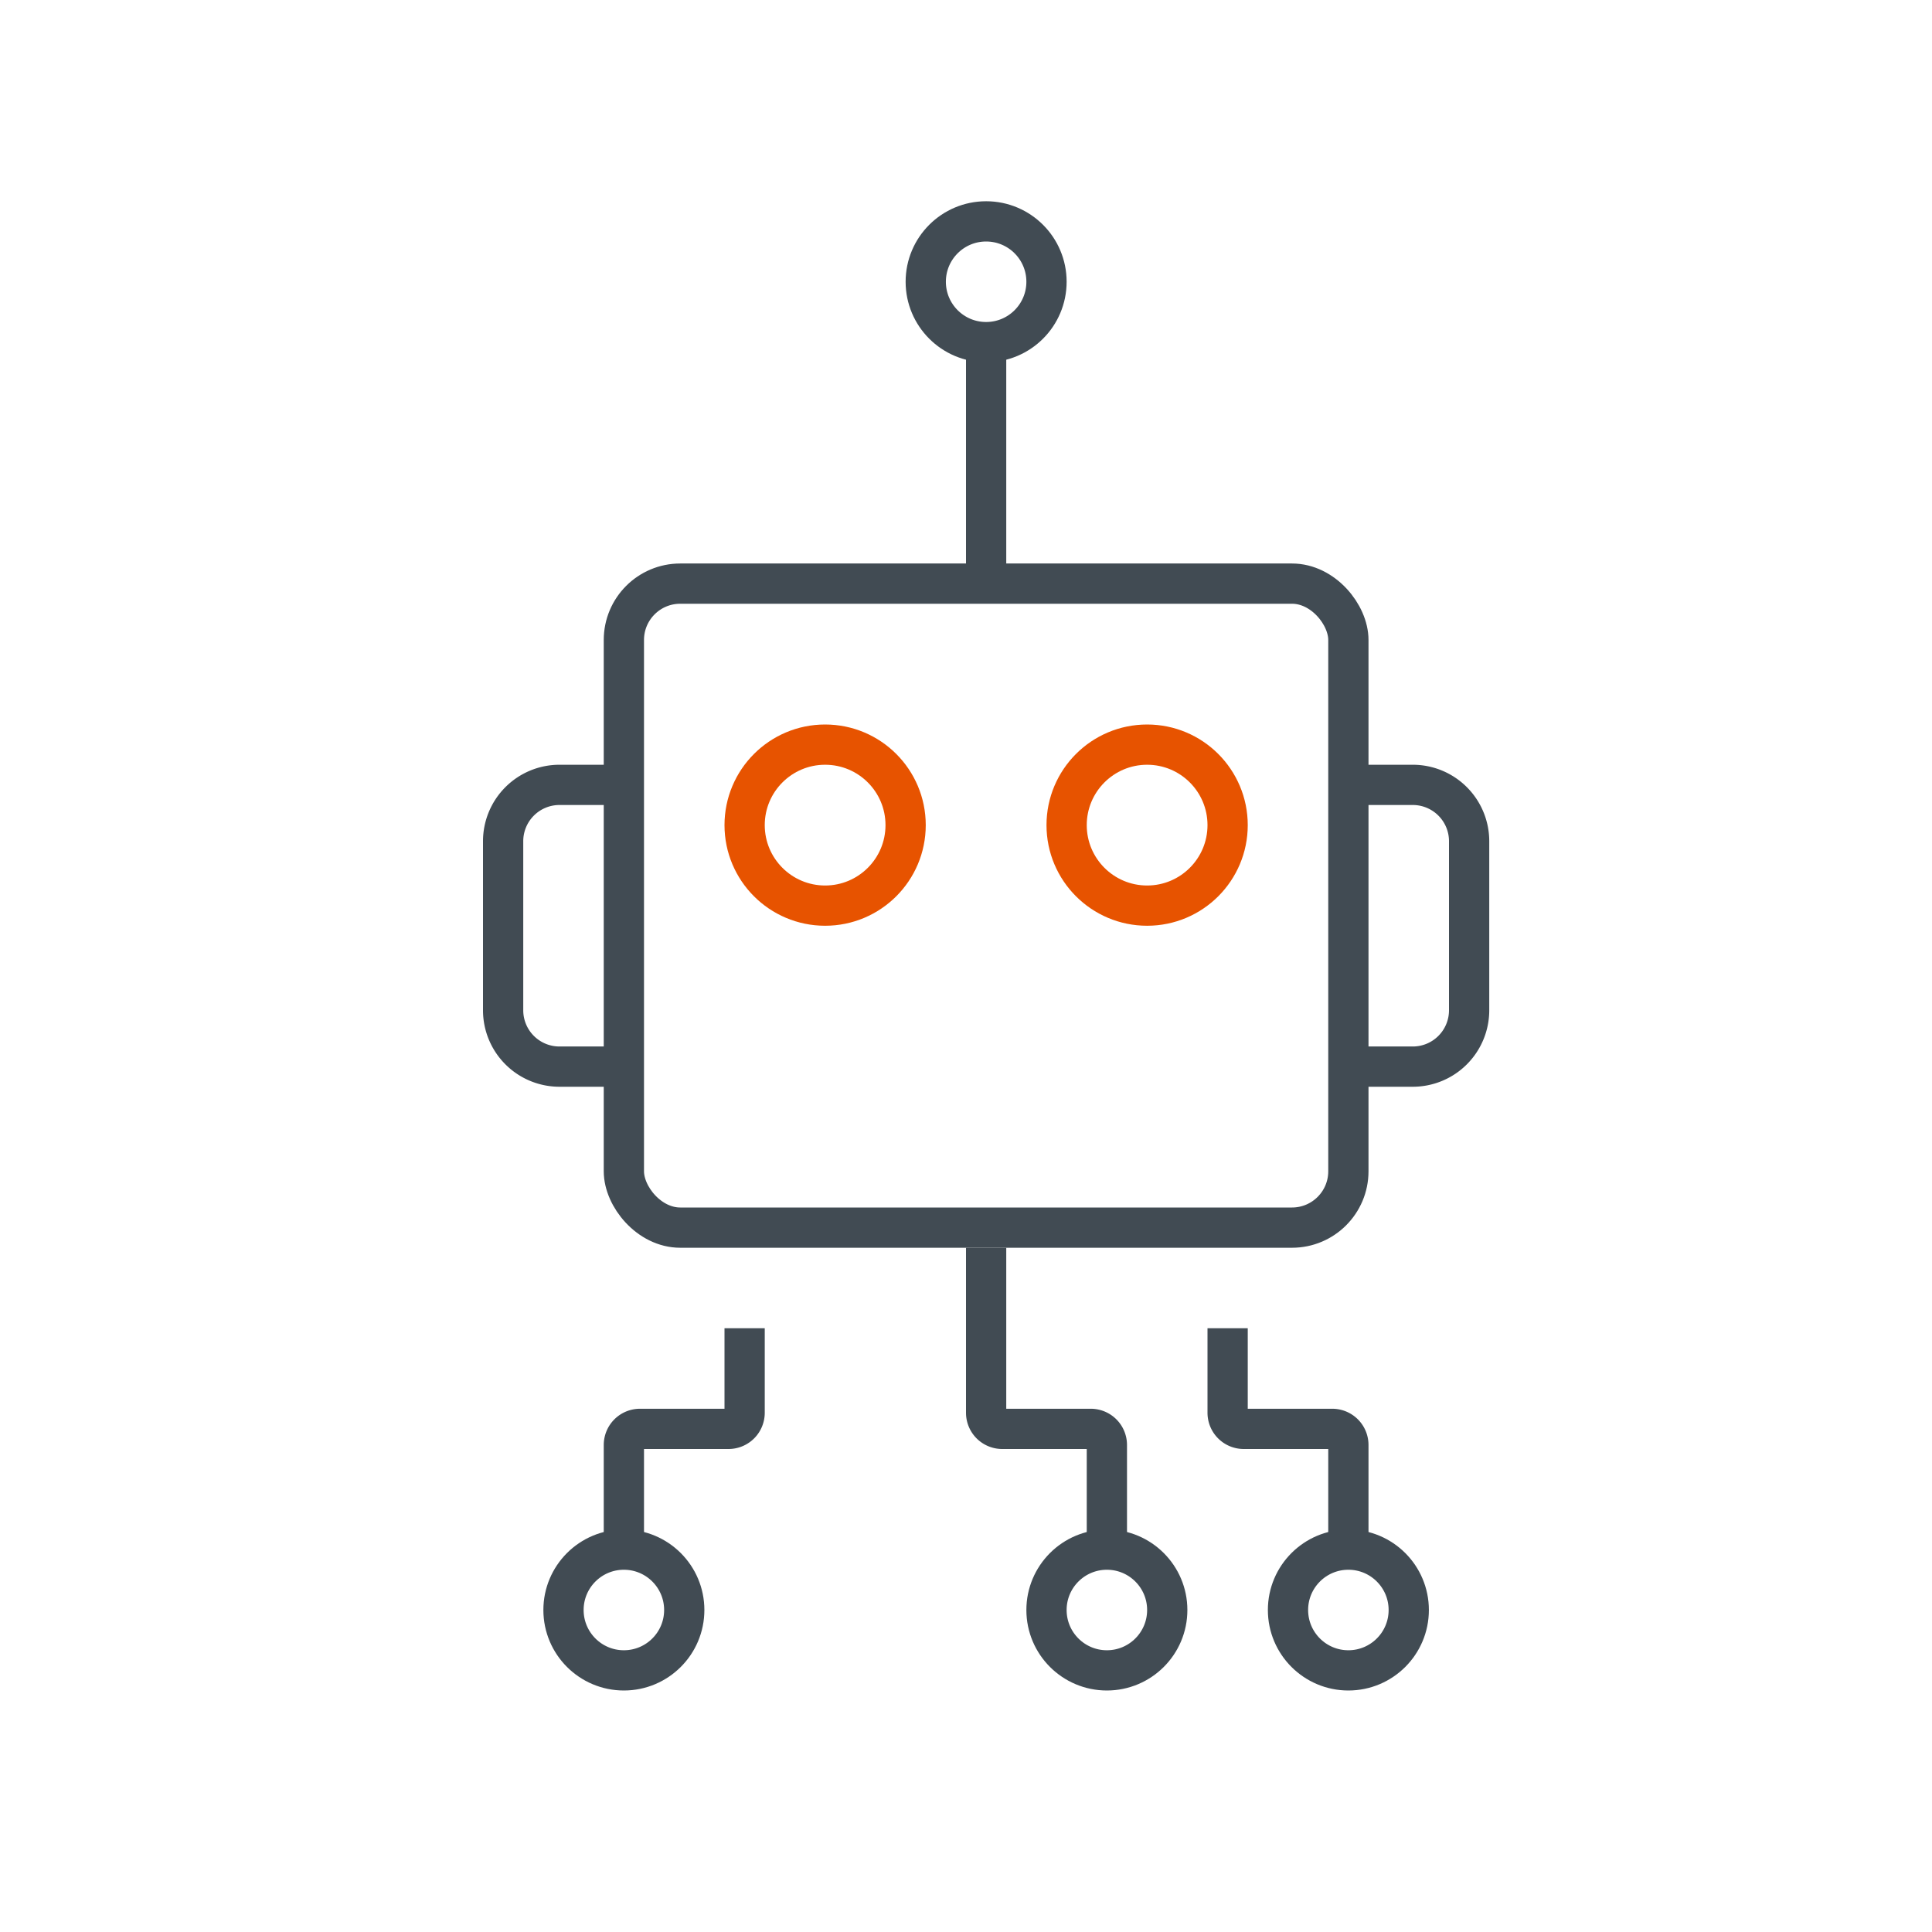
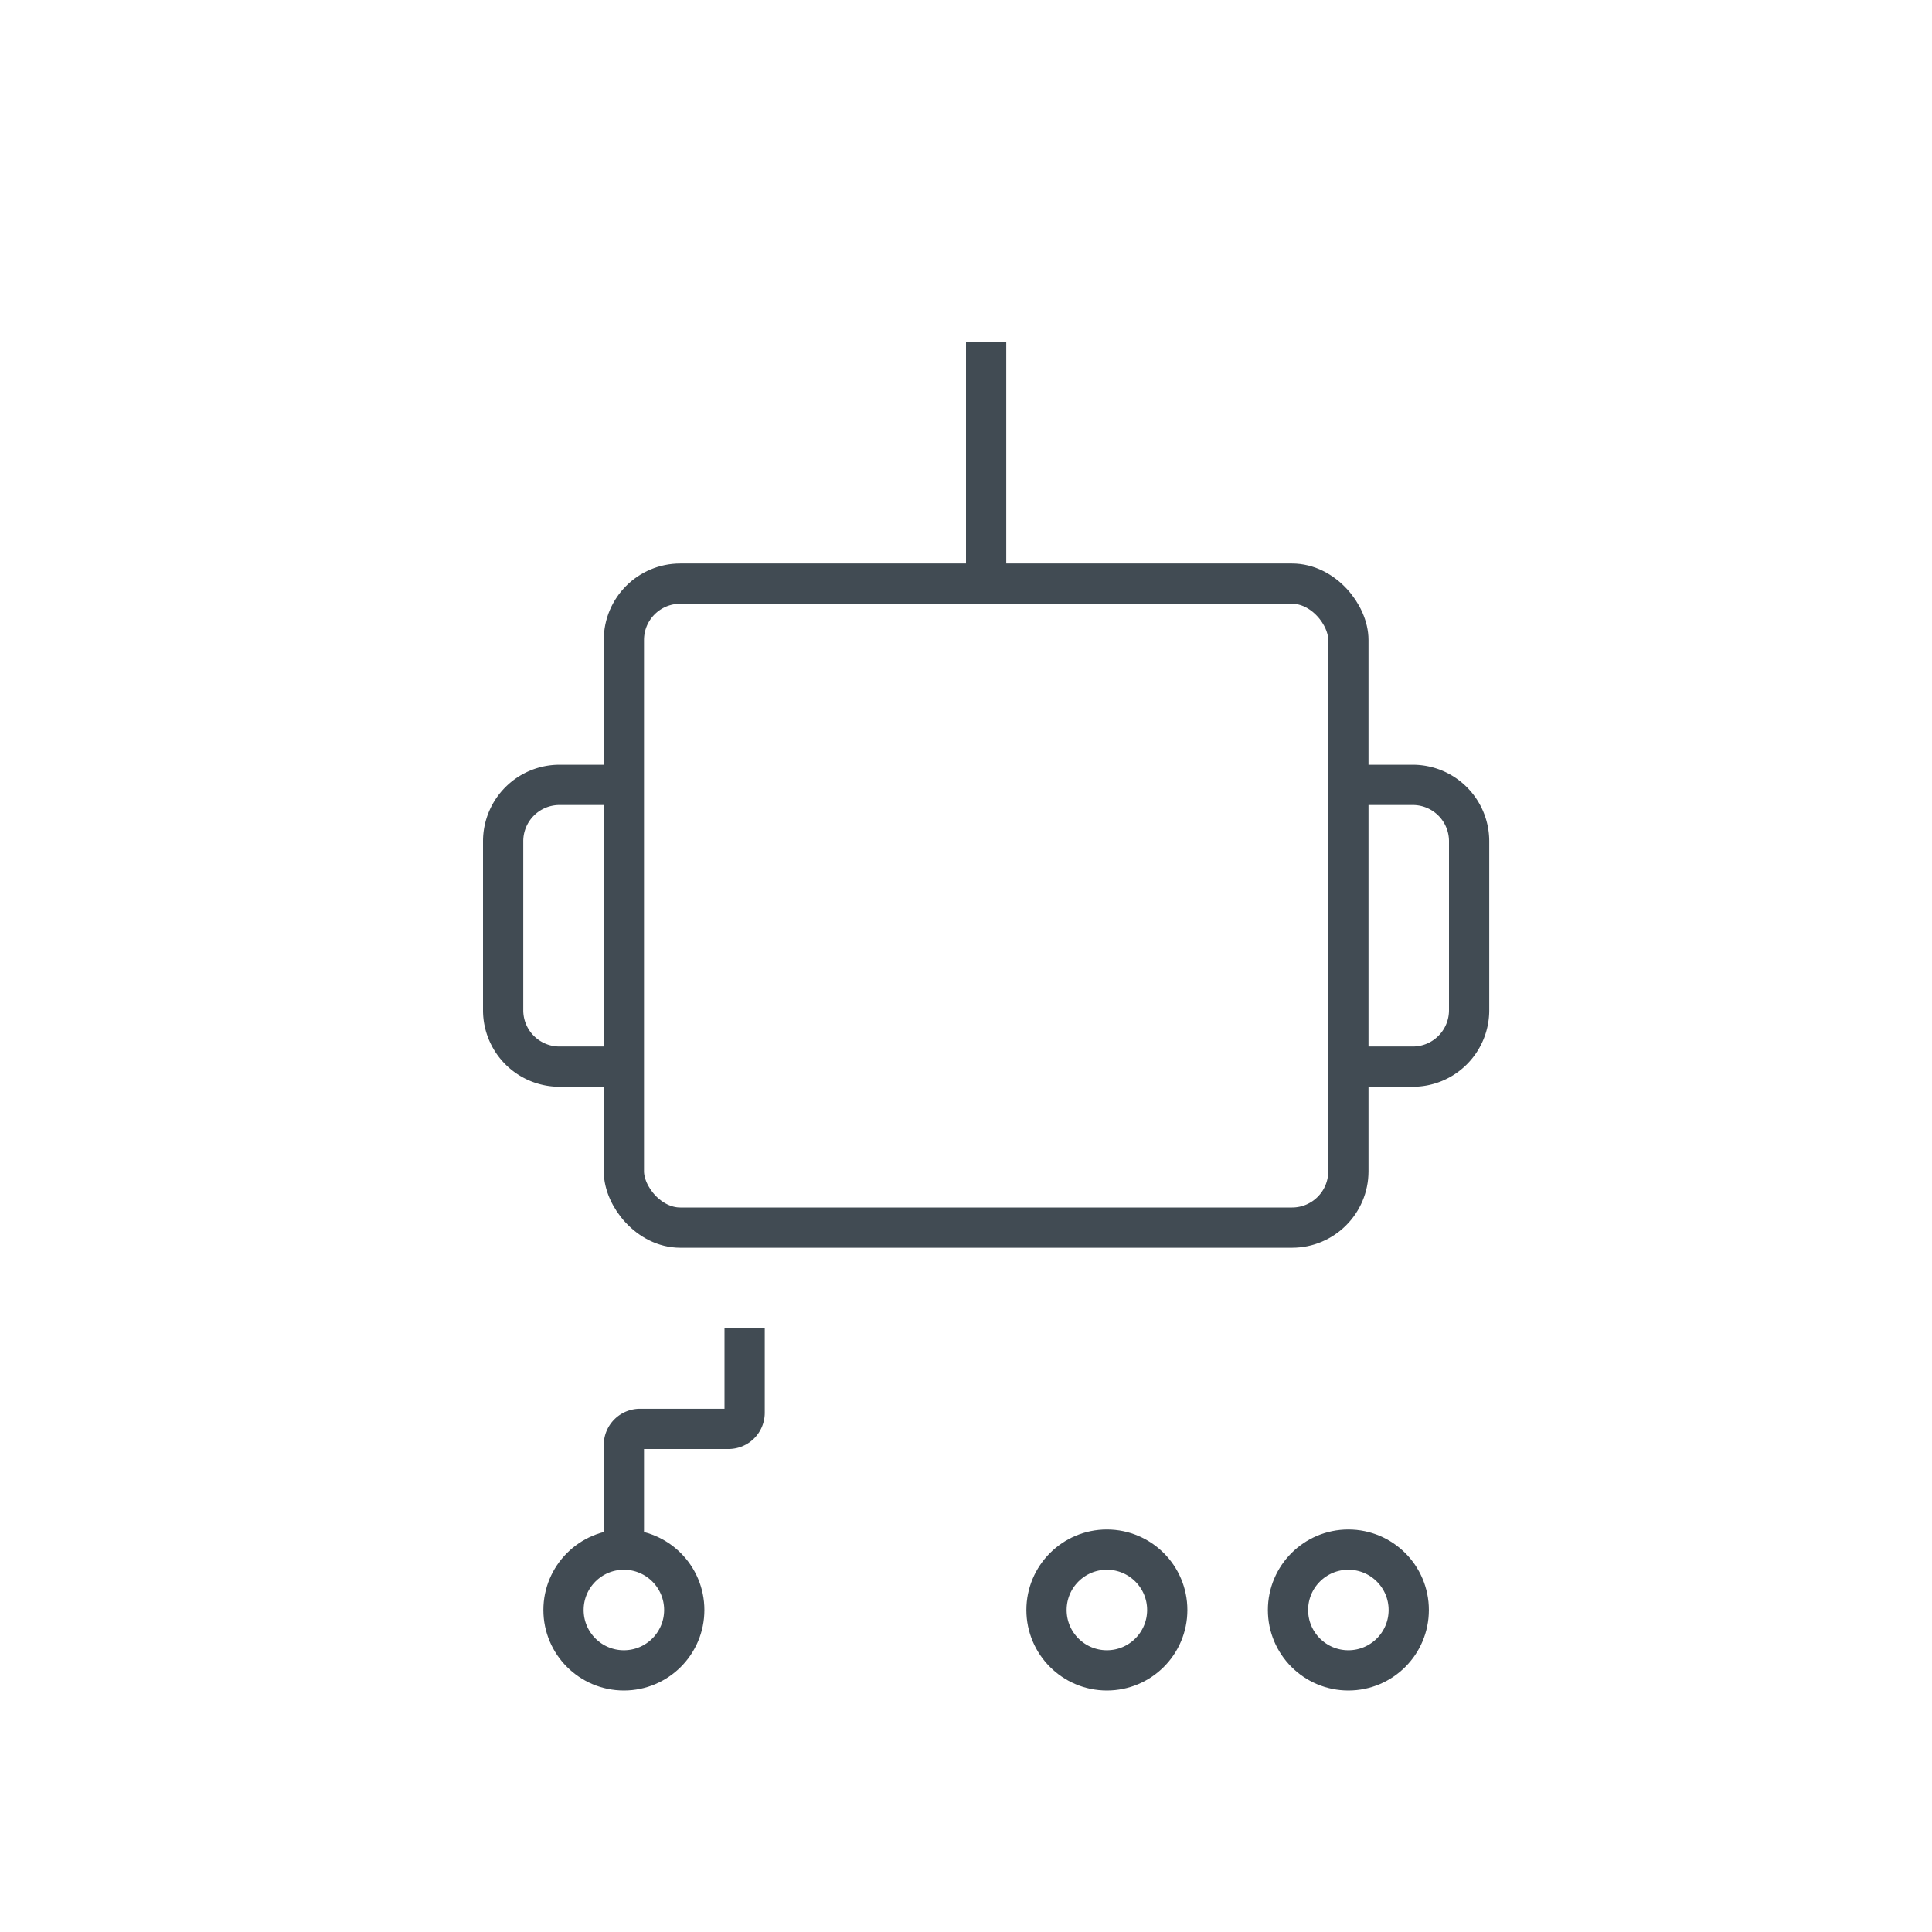
<svg xmlns="http://www.w3.org/2000/svg" viewBox="0 0 48 48">
  <clipPath id="a">
    <path d="m0 0h48v48h-48z" />
  </clipPath>
  <g clip-path="url(#a)" fill="none" stroke-linejoin="round">
    <rect height="16" rx="1.4" stroke="#414b53" width="18" x="15.5" y="14.5" />
    <path d="m24.5 8.5v6" stroke="#414b53" />
-     <circle cx="24.5" cy="7" r="1.5" stroke="#414b53" />
-     <circle cx="20.5" cy="20.5" r="2" stroke="#e75300" />
-     <circle cx="28.5" cy="20.5" r="2" stroke="#e75300" />
    <g stroke="#414b53">
      <path d="m15.5 26.5h-1.6a1.4 1.4 0 0 1 -1.4-1.4v-4.2a1.4 1.4 0 0 1 1.4-1.4h1.6" />
      <path d="m33.5 26.5h1.6a1.4 1.4 0 0 0 1.4-1.4v-4.2a1.4 1.4 0 0 0 -1.4-1.4h-1.6" />
-       <path d="m33.5 38.5v-2.6a.4.4 0 0 0 -.4-.4h-2.2a.4.4 0 0 1 -.4-.4v-2.1" />
      <circle cx="33.5" cy="40" r="1.5" />
-       <path d="m27.5 38.5v-2.6a.4.4 0 0 0 -.4-.4h-2.2a.4.4 0 0 1 -.4-.4v-4.1" />
      <circle cx="27.5" cy="40" r="1.5" />
      <path d="m15.5 38.5v-2.6a.4.4 0 0 1 .4-.4h2.2a.4.4 0 0 0 .4-.4v-2.1" />
      <circle cx="15.5" cy="40" r="1.5" />
    </g>
  </g>
</svg>